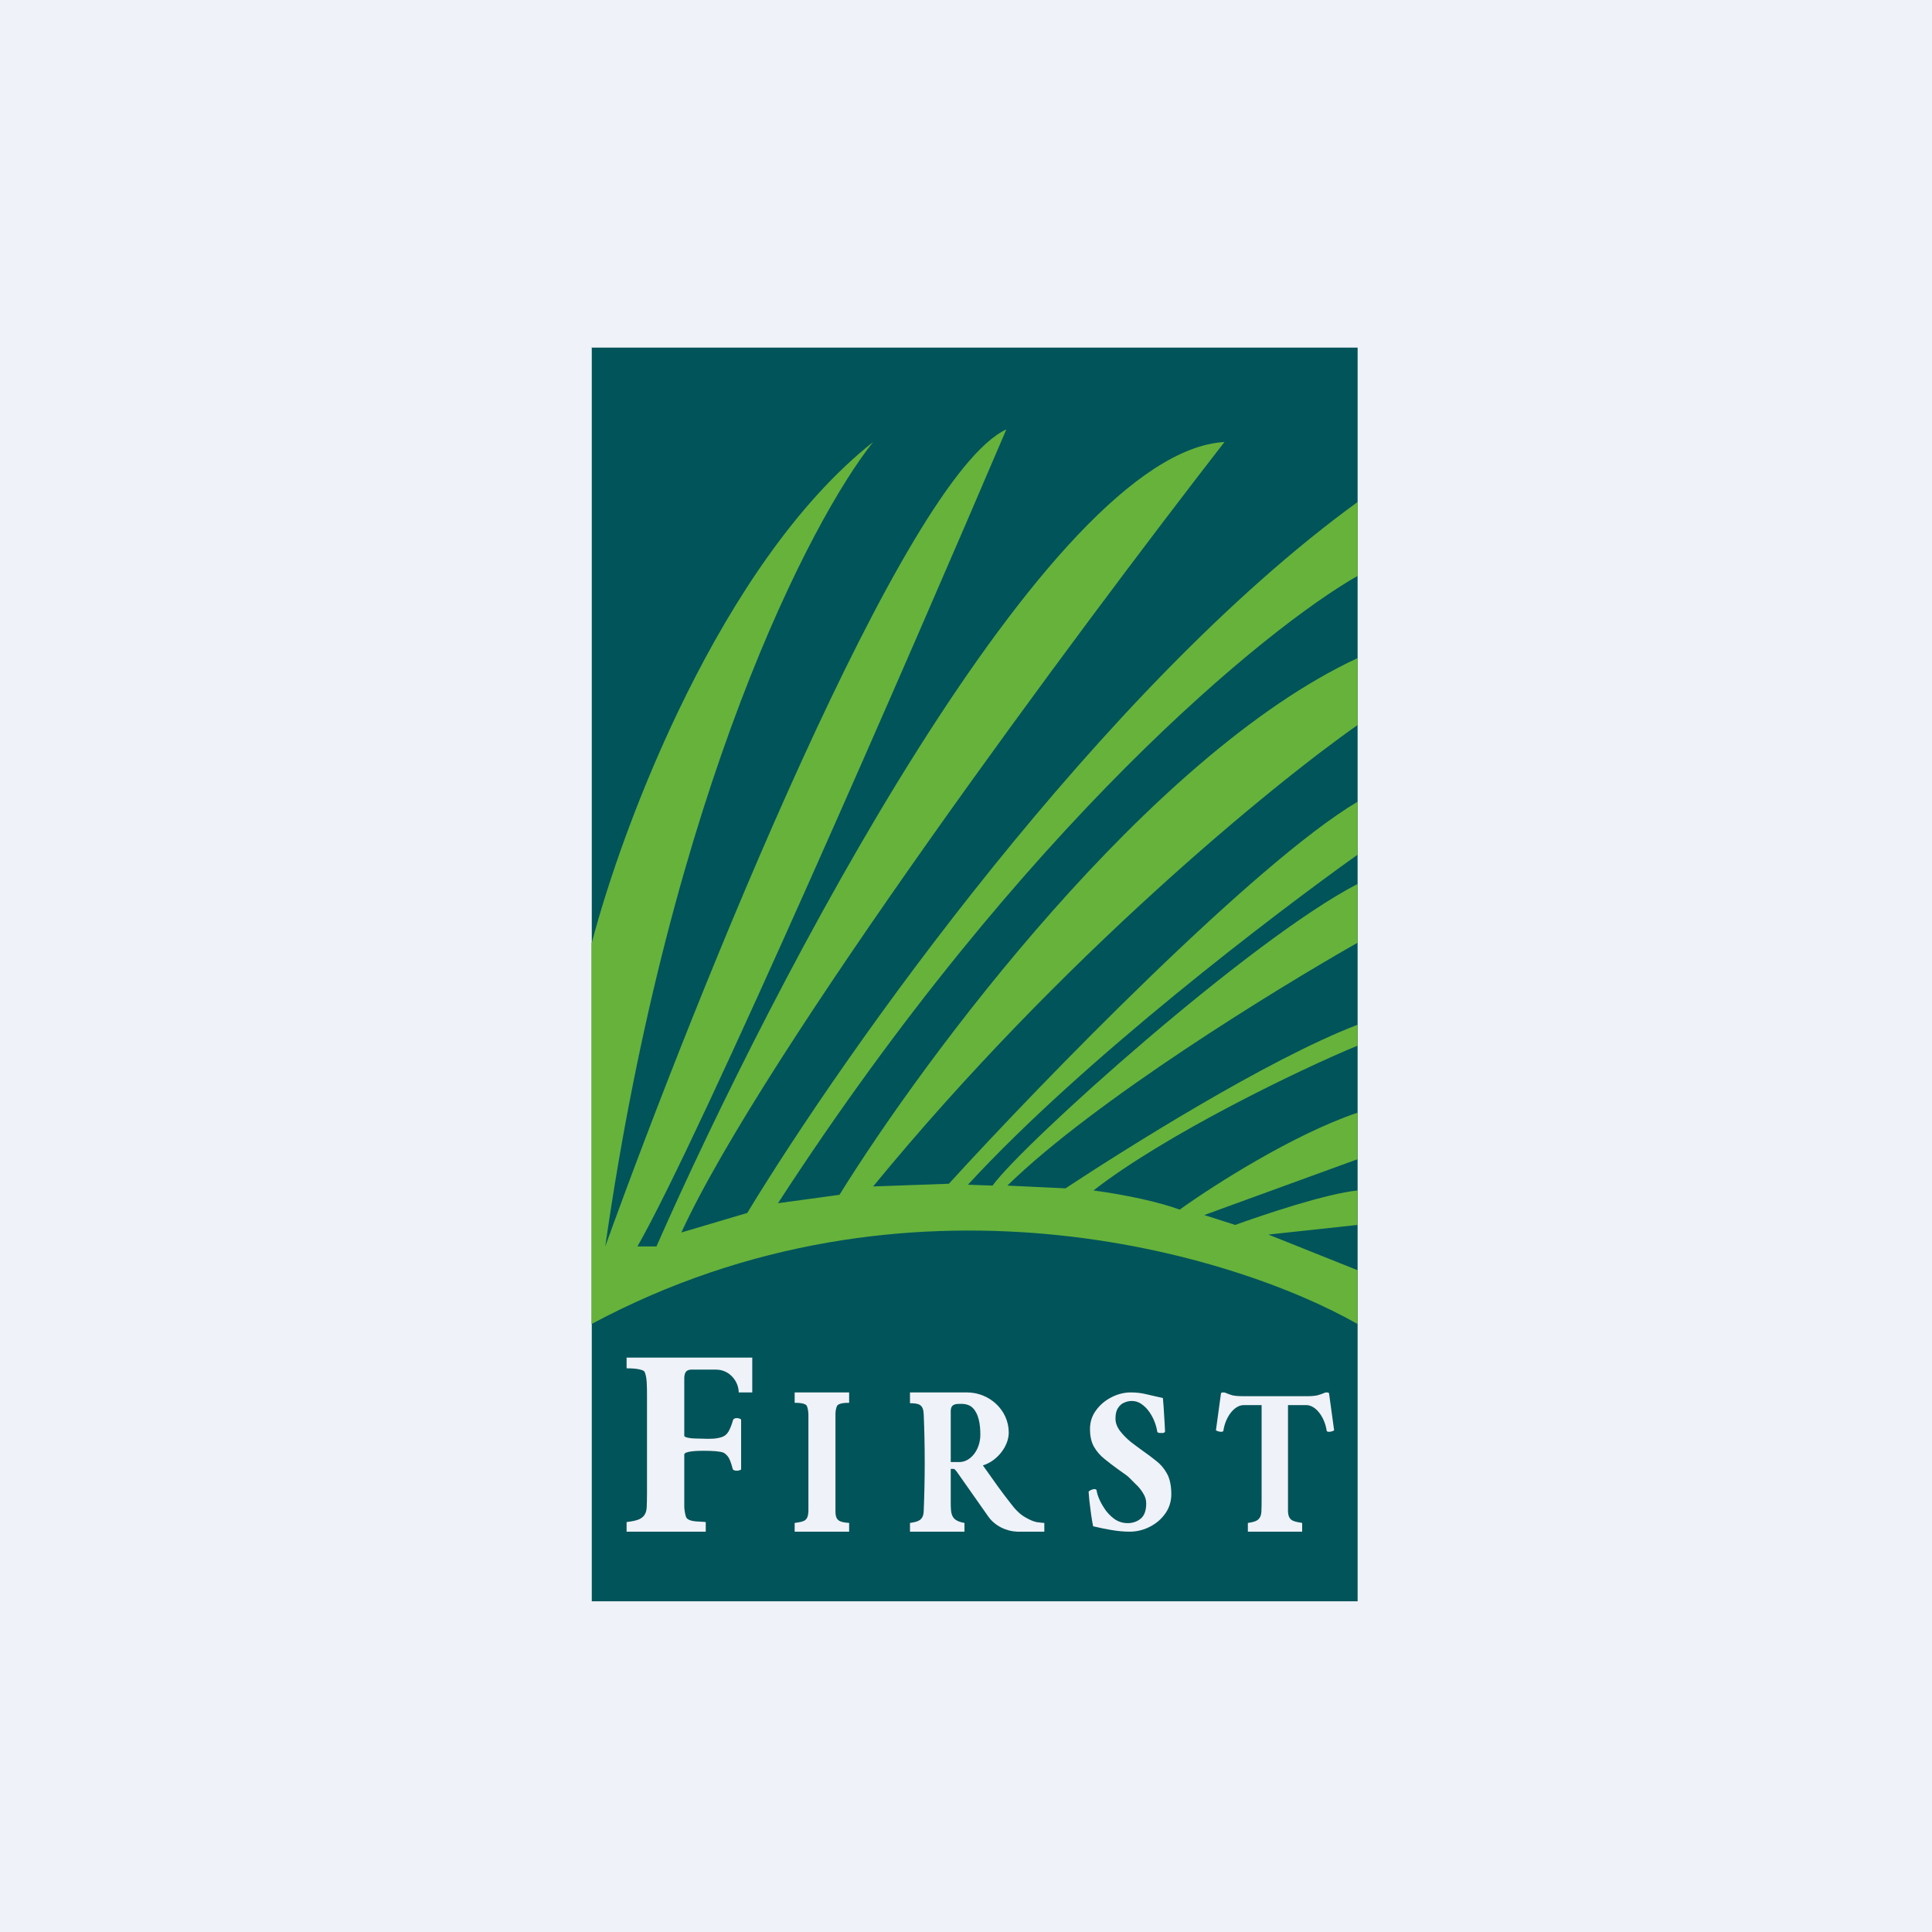
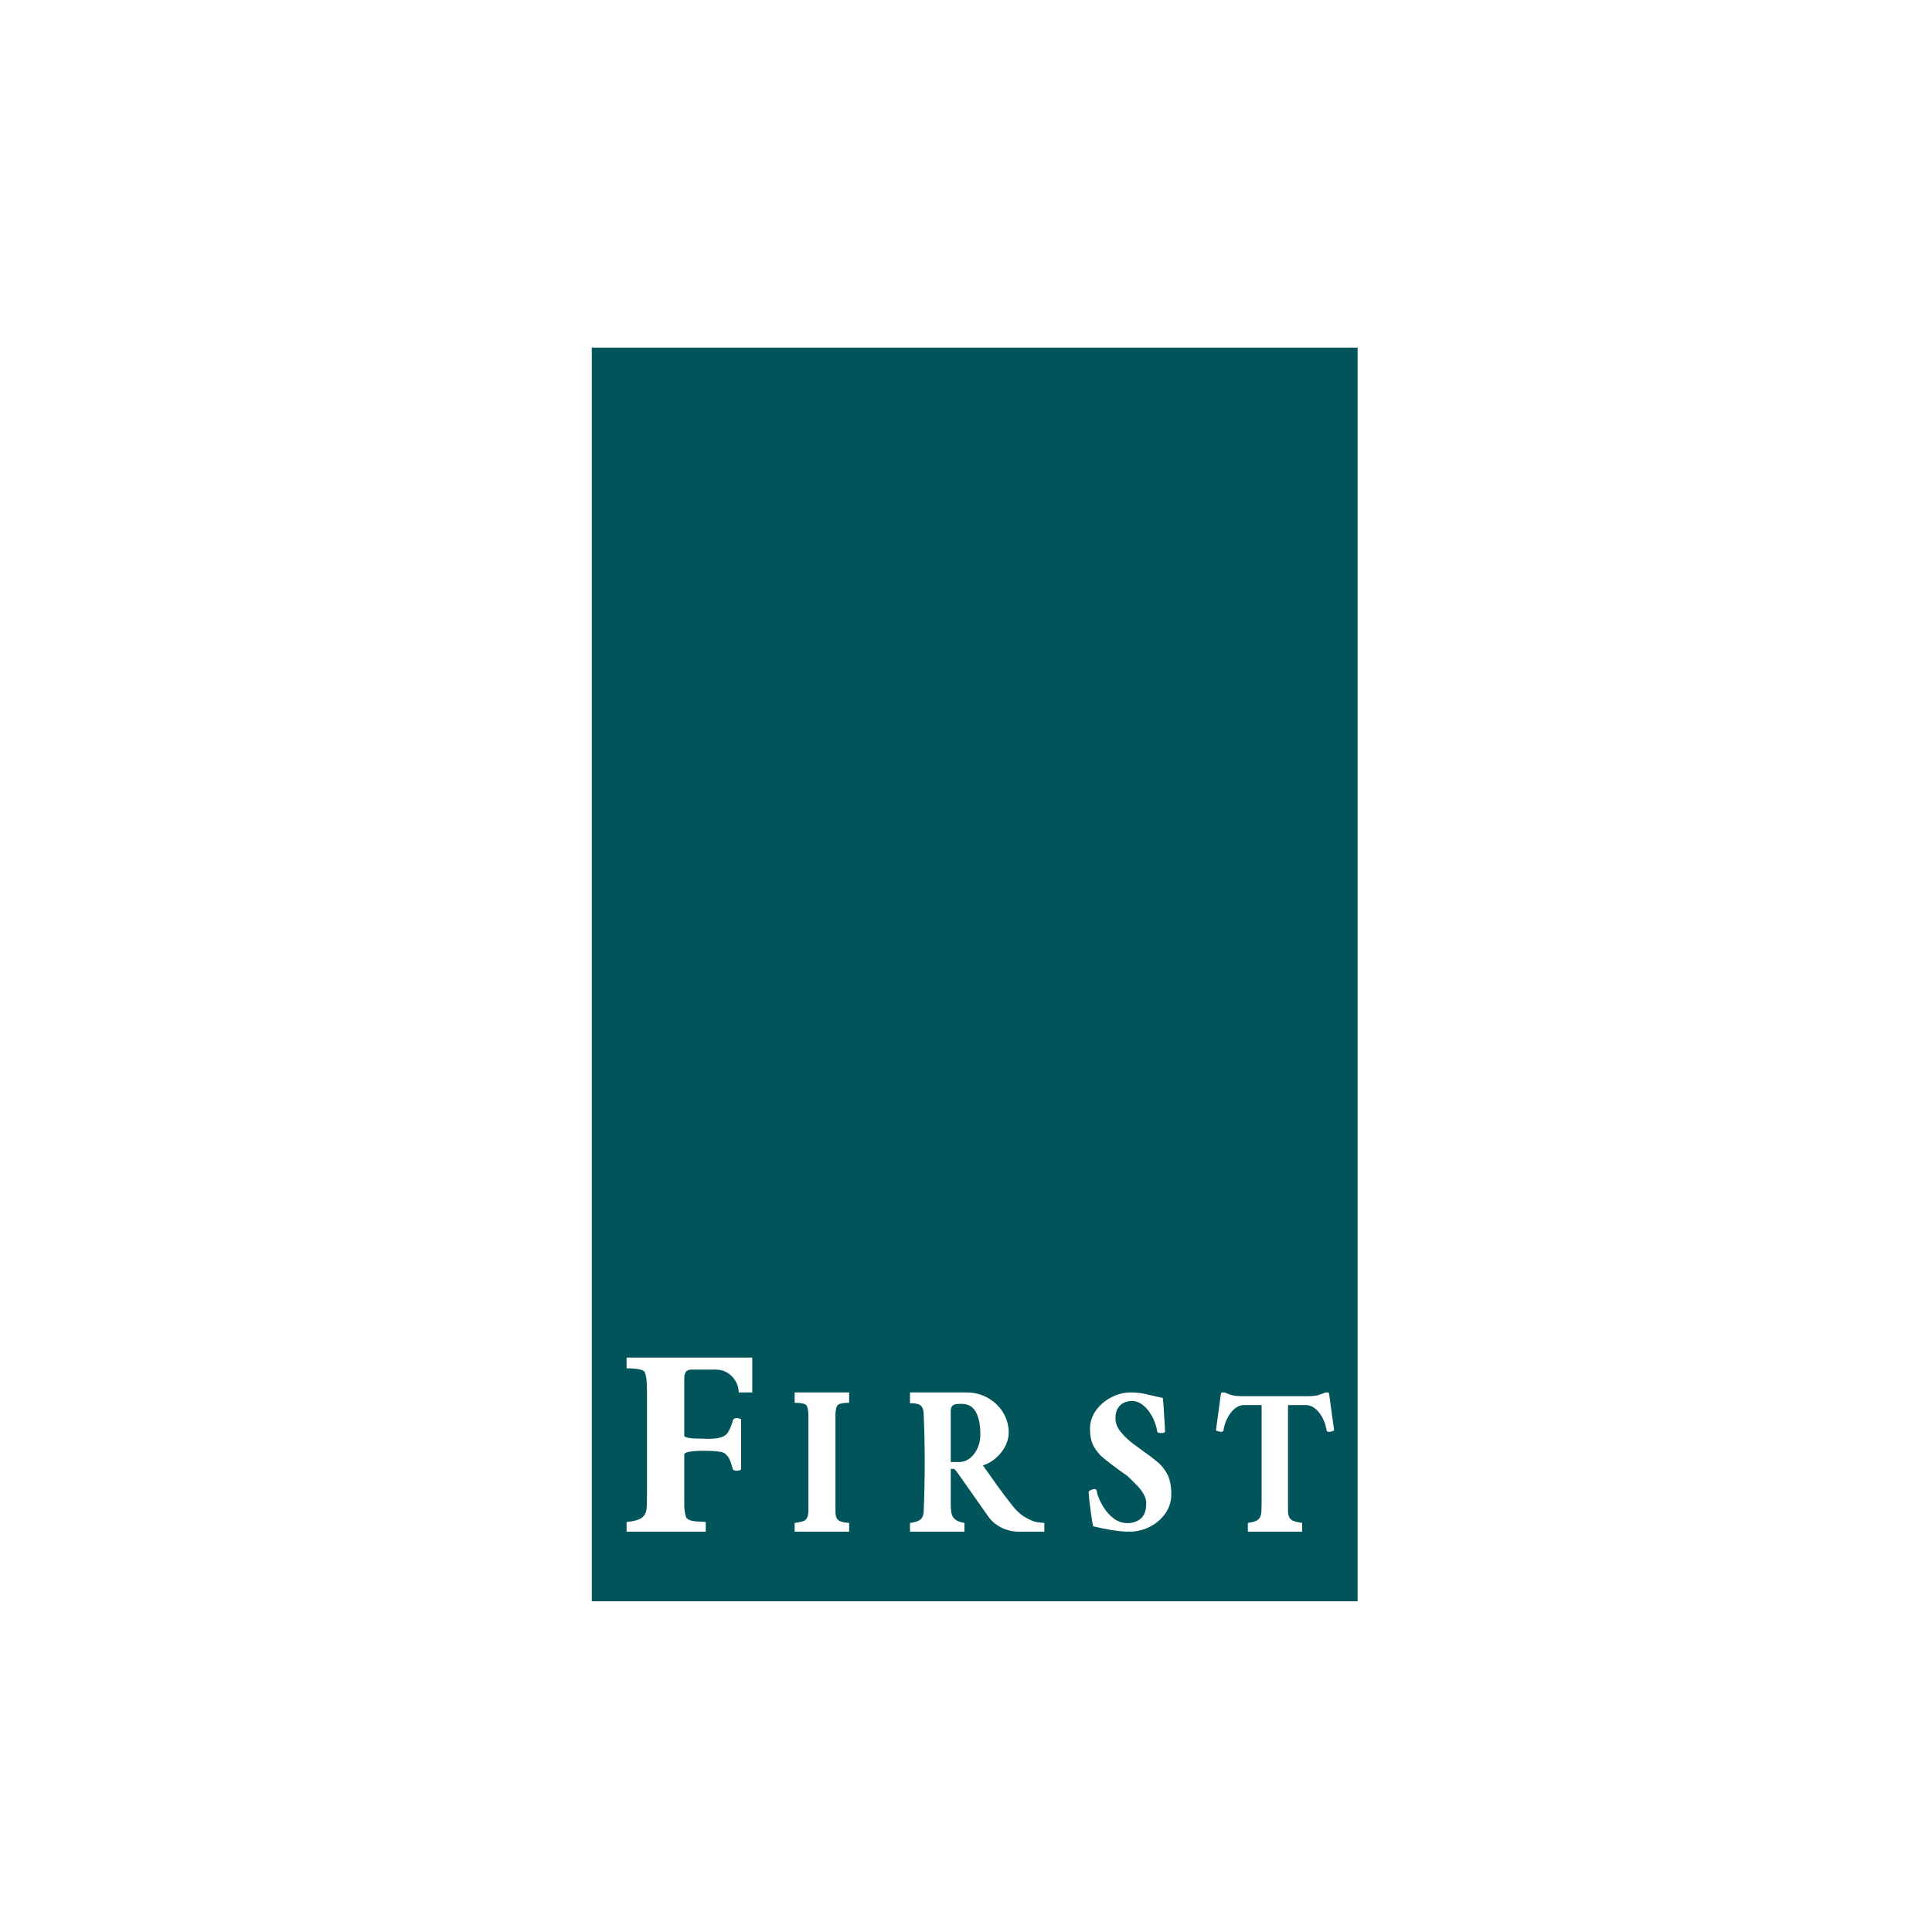
<svg xmlns="http://www.w3.org/2000/svg" viewBox="0 0 55.5 55.5">
-   <rect width="56" height="56" fill="rgb(239, 242, 248)" />
  <path d="M 16.99,9.985 H 39 V 46 H 17 V 10 Z M 21.61,39 V 40 H 21.221 C 21.221,39.692 20.965,39.345 20.571,39.345 H 19.843 C 19.7,39.355 19.667,39.442 19.657,39.568 V 41.247 C 19.657,41.288 19.818,41.324 19.985,41.324 C 20.042,41.324 20.102,41.326 20.163,41.328 H 20.163 C 20.354,41.335 20.553,41.342 20.727,41.285 C 20.81,41.26 20.875,41.209 20.922,41.132 S 21.014,40.945 21.055,40.802 C 21.078,40.712 21.236,40.727 21.29,40.779 V 42.213 C 21.245,42.257 21.059,42.272 21.047,42.19 C 21,42.011 20.954,41.894 20.907,41.837 C 20.86,41.781 20.818,41.745 20.782,41.73 C 20.693,41.694 20.5,41.676 20.203,41.676 C 20.008,41.676 19.657,41.69 19.657,41.784 V 43.294 C 19.662,43.397 19.685,43.519 19.711,43.586 C 19.768,43.697 19.971,43.706 20.131,43.713 C 20.186,43.716 20.236,43.718 20.274,43.724 V 44 H 18 V 43.724 L 18.016,43.722 C 18.3,43.682 18.563,43.645 18.578,43.294 C 18.583,43.177 18.586,43.039 18.586,42.88 V 40.127 C 18.586,39.793 18.585,39.572 18.523,39.422 C 18.492,39.314 18.109,39.307 18,39.307 V 39 H 21.61 Z M 24.393,40.298 V 40 H 22.828 V 40.298 C 22.906,40.298 23.156,40.299 23.183,40.4 C 23.206,40.46 23.219,40.535 23.223,40.627 V 43.415 C 23.211,43.692 23.099,43.709 22.854,43.745 L 22.828,43.749 V 44 H 24.393 V 43.749 C 24.371,43.745 24.332,43.741 24.275,43.737 C 24.074,43.707 24.009,43.642 24,43.445 V 40.597 C 24.004,40.517 24.02,40.452 24.039,40.4 C 24.08,40.298 24.305,40.298 24.393,40.298 H 24.393 Z M 28.978,41.152 C 28.978,40.507 28.422,40 27.779,40 H 26.141 V 40.31 C 26.409,40.31 26.524,40.353 26.535,40.627 C 26.575,41.551 26.573,42.49 26.535,43.415 C 26.524,43.681 26.362,43.716 26.141,43.749 V 44 H 27.706 V 43.749 C 27.329,43.683 27.312,43.512 27.312,43.17 V 42.197 H 27.39 C 27.413,42.197 27.436,42.213 27.458,42.245 L 27.492,42.287 L 28.381,43.552 C 28.57,43.831 28.906,43.988 29.22,44 H 30 V 43.749 C 29.985,43.749 29.871,43.741 29.778,43.725 C 29.684,43.706 29.569,43.656 29.434,43.576 C 29.299,43.496 29.164,43.365 29.029,43.182 C 28.783,42.871 28.553,42.547 28.325,42.222 L 28.235,42.096 C 28.626,41.98 28.978,41.562 28.978,41.152 Z M 27.953,40.454 C 28.109,40.619 28.162,40.897 28.162,41.212 C 28.162,41.65 27.881,42 27.559,42 H 27.312 V 40.513 C 27.326,40.33 27.455,40.328 27.61,40.328 C 27.76,40.328 27.875,40.37 27.953,40.454 Z M 32.483,40 C 32.648,40 32.8,40.018 32.939,40.054 C 33.081,40.086 33.237,40.121 33.406,40.161 C 33.421,40.316 33.432,40.472 33.44,40.627 C 33.451,40.782 33.46,40.949 33.468,41.128 C 33.453,41.152 33.432,41.164 33.406,41.164 H 33.31 C 33.269,41.16 33.246,41.146 33.243,41.122 C 33.231,41.039 33.207,40.947 33.169,40.848 S 33.081,40.653 33.017,40.561 S 32.879,40.394 32.792,40.334 C 32.71,40.275 32.616,40.245 32.511,40.245 C 32.439,40.245 32.368,40.261 32.297,40.292 C 32.225,40.32 32.165,40.372 32.117,40.448 C 32.068,40.519 32.044,40.621 32.044,40.752 C 32.044,40.872 32.087,40.989 32.173,41.105 C 32.259,41.216 32.362,41.321 32.483,41.421 C 32.606,41.516 32.725,41.604 32.837,41.684 C 32.957,41.767 33.079,41.859 33.203,41.958 C 33.331,42.054 33.436,42.175 33.518,42.322 C 33.605,42.466 33.648,42.689 33.648,42.919 C 33.648,43.13 33.59,43.317 33.473,43.481 C 33.357,43.644 33.207,43.771 33.023,43.863 C 32.843,43.954 32.651,44 32.449,44 C 32.287,44 32.113,43.984 31.925,43.952 C 31.741,43.92 31.567,43.885 31.402,43.845 C 31.383,43.757 31.364,43.646 31.345,43.51 C 31.327,43.375 31.31,43.246 31.295,43.122 C 31.283,42.995 31.276,42.906 31.272,42.854 C 31.283,42.834 31.308,42.816 31.345,42.8 C 31.387,42.784 31.415,42.776 31.43,42.776 C 31.475,42.776 31.499,42.79 31.503,42.818 C 31.514,42.898 31.544,42.991 31.593,43.099 C 31.642,43.202 31.704,43.306 31.779,43.409 C 31.858,43.508 31.948,43.592 32.049,43.66 C 32.154,43.723 32.269,43.755 32.392,43.755 C 32.535,43.755 32.659,43.713 32.764,43.63 C 32.873,43.542 32.927,43.395 32.927,43.188 C 32.927,43.085 32.897,42.987 32.837,42.895 C 32.781,42.8 32.71,42.712 32.623,42.633 C 32.592,42.604 32.56,42.571 32.528,42.538 C 32.471,42.479 32.413,42.419 32.353,42.376 C 32.259,42.309 32.179,42.251 32.111,42.203 C 31.98,42.108 31.852,42.01 31.728,41.91 C 31.604,41.811 31.503,41.694 31.424,41.558 C 31.349,41.423 31.312,41.254 31.312,41.051 C 31.312,40.848 31.37,40.669 31.486,40.513 C 31.602,40.354 31.751,40.229 31.931,40.137 C 32.111,40.046 32.295,40 32.483,40 Z M 37.84,40.084 C 37.773,40.099 37.673,40.108 37.542,40.108 H 35.712 C 35.581,40.108 35.48,40.099 35.408,40.084 C 35.341,40.064 35.288,40.046 35.251,40.03 C 35.213,40.01 35.178,40 35.144,40 C 35.121,40 35.106,40.002 35.099,40.006 C 35.095,40.006 35.087,40.01 35.076,40.018 L 34.93,41.087 C 34.957,41.115 35.131,41.165 35.144,41.099 C 35.2,40.713 35.452,40.364 35.729,40.364 H 36.242 V 43.093 C 36.242,43.216 36.24,43.323 36.236,43.415 C 36.225,43.678 36.067,43.716 35.847,43.749 V 44 H 37.407 V 43.749 L 37.379,43.744 C 37.141,43.703 37.011,43.68 37,43.415 V 40.364 H 37.525 C 37.802,40.364 38.054,40.713 38.111,41.099 C 38.122,41.161 38.291,41.122 38.325,41.087 L 38.178,40.018 C 38.167,40.01 38.157,40.006 38.15,40.006 C 38.146,40.002 38.133,40 38.111,40 C 38.077,40 38.041,40.01 38.004,40.03 C 37.966,40.046 37.912,40.064 37.84,40.084 Z" clip-rule="evenodd" fill="rgb(1, 84, 90)" fill-rule="evenodd" />
-   <path d="M 16.99,27.066 V 38.036 C 26.082,33.17 35.451,36.009 39,38.036 V 36.489 L 36.437,35.465 L 39,35.188 V 34.198 C 38.086,34.291 36.293,34.896 35.483,35.188 L 34.595,34.904 L 39,33.3 V 31.963 C 37.132,32.593 34.815,34.082 33.889,34.748 C 33.289,34.528 32.347,34.323 31.413,34.198 C 33.466,32.596 37.346,30.718 39,30.038 V 29.437 C 36.41,30.43 32.332,33.002 30.608,34.137 L 28.939,34.058 C 31.429,31.623 36.673,28.4 39,27.081 V 25.392 C 35.905,26.994 29.379,32.859 28.513,34.058 L 27.806,34.033 C 31.137,30.413 36.66,26.22 39.001,24.551 V 23.029 C 36.041,24.791 29.949,31.054 27.258,34.005 L 25.082,34.083 C 30.498,27.483 36.618,22.495 39.001,20.827 V 18.904 C 33.013,21.692 26.582,30.345 24.115,34.323 L 22.349,34.564 C 29.38,23.735 36.38,18.037 39.002,16.542 V 14.419 C 31.634,19.77 24.242,30.265 21.466,34.844 L 19.573,35.405 C 21.928,30.279 30.956,18.13 35.175,12.697 C 30.128,12.985 22.195,28.223 18.858,35.805 H 18.312 C 20.128,32.633 26.134,18.837 28.909,12.336 C 25.982,13.681 20.008,28.543 17.387,35.805 C 19.271,22.669 23.302,14.926 25.082,12.697 C 20.709,16.157 17.873,23.729 17.002,27.082 Z" fill="rgb(102, 178, 59)" />
</svg>